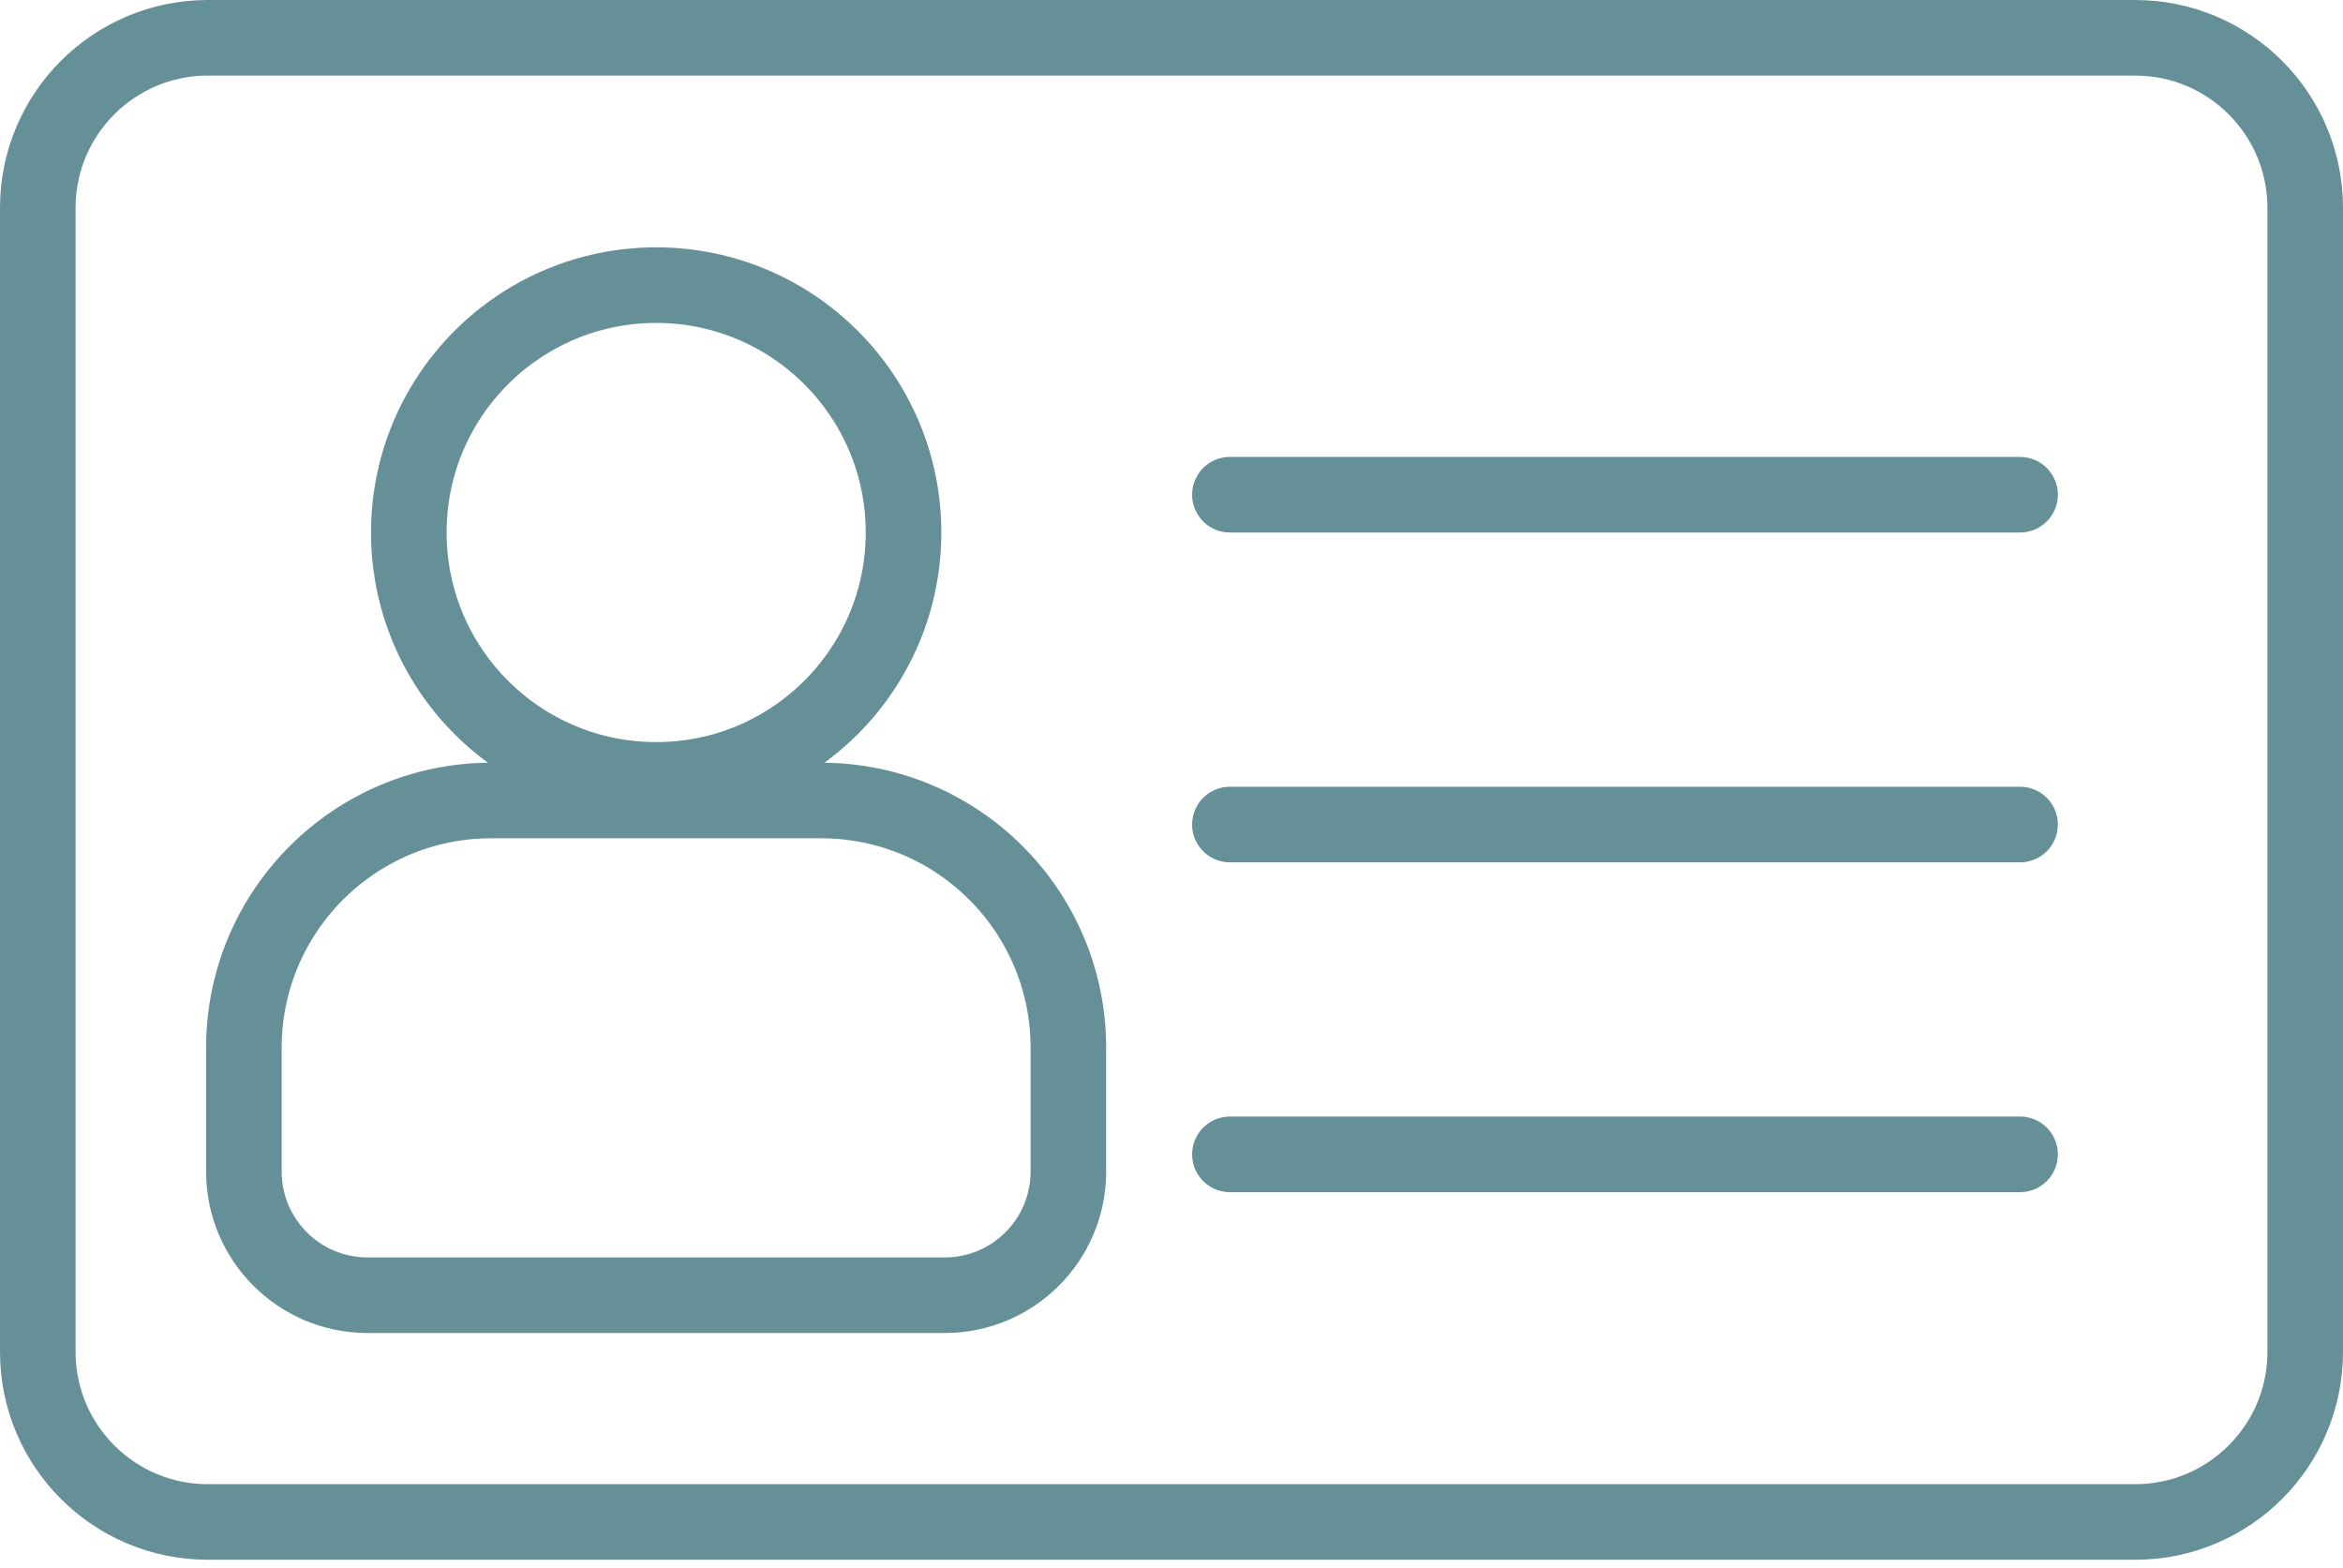
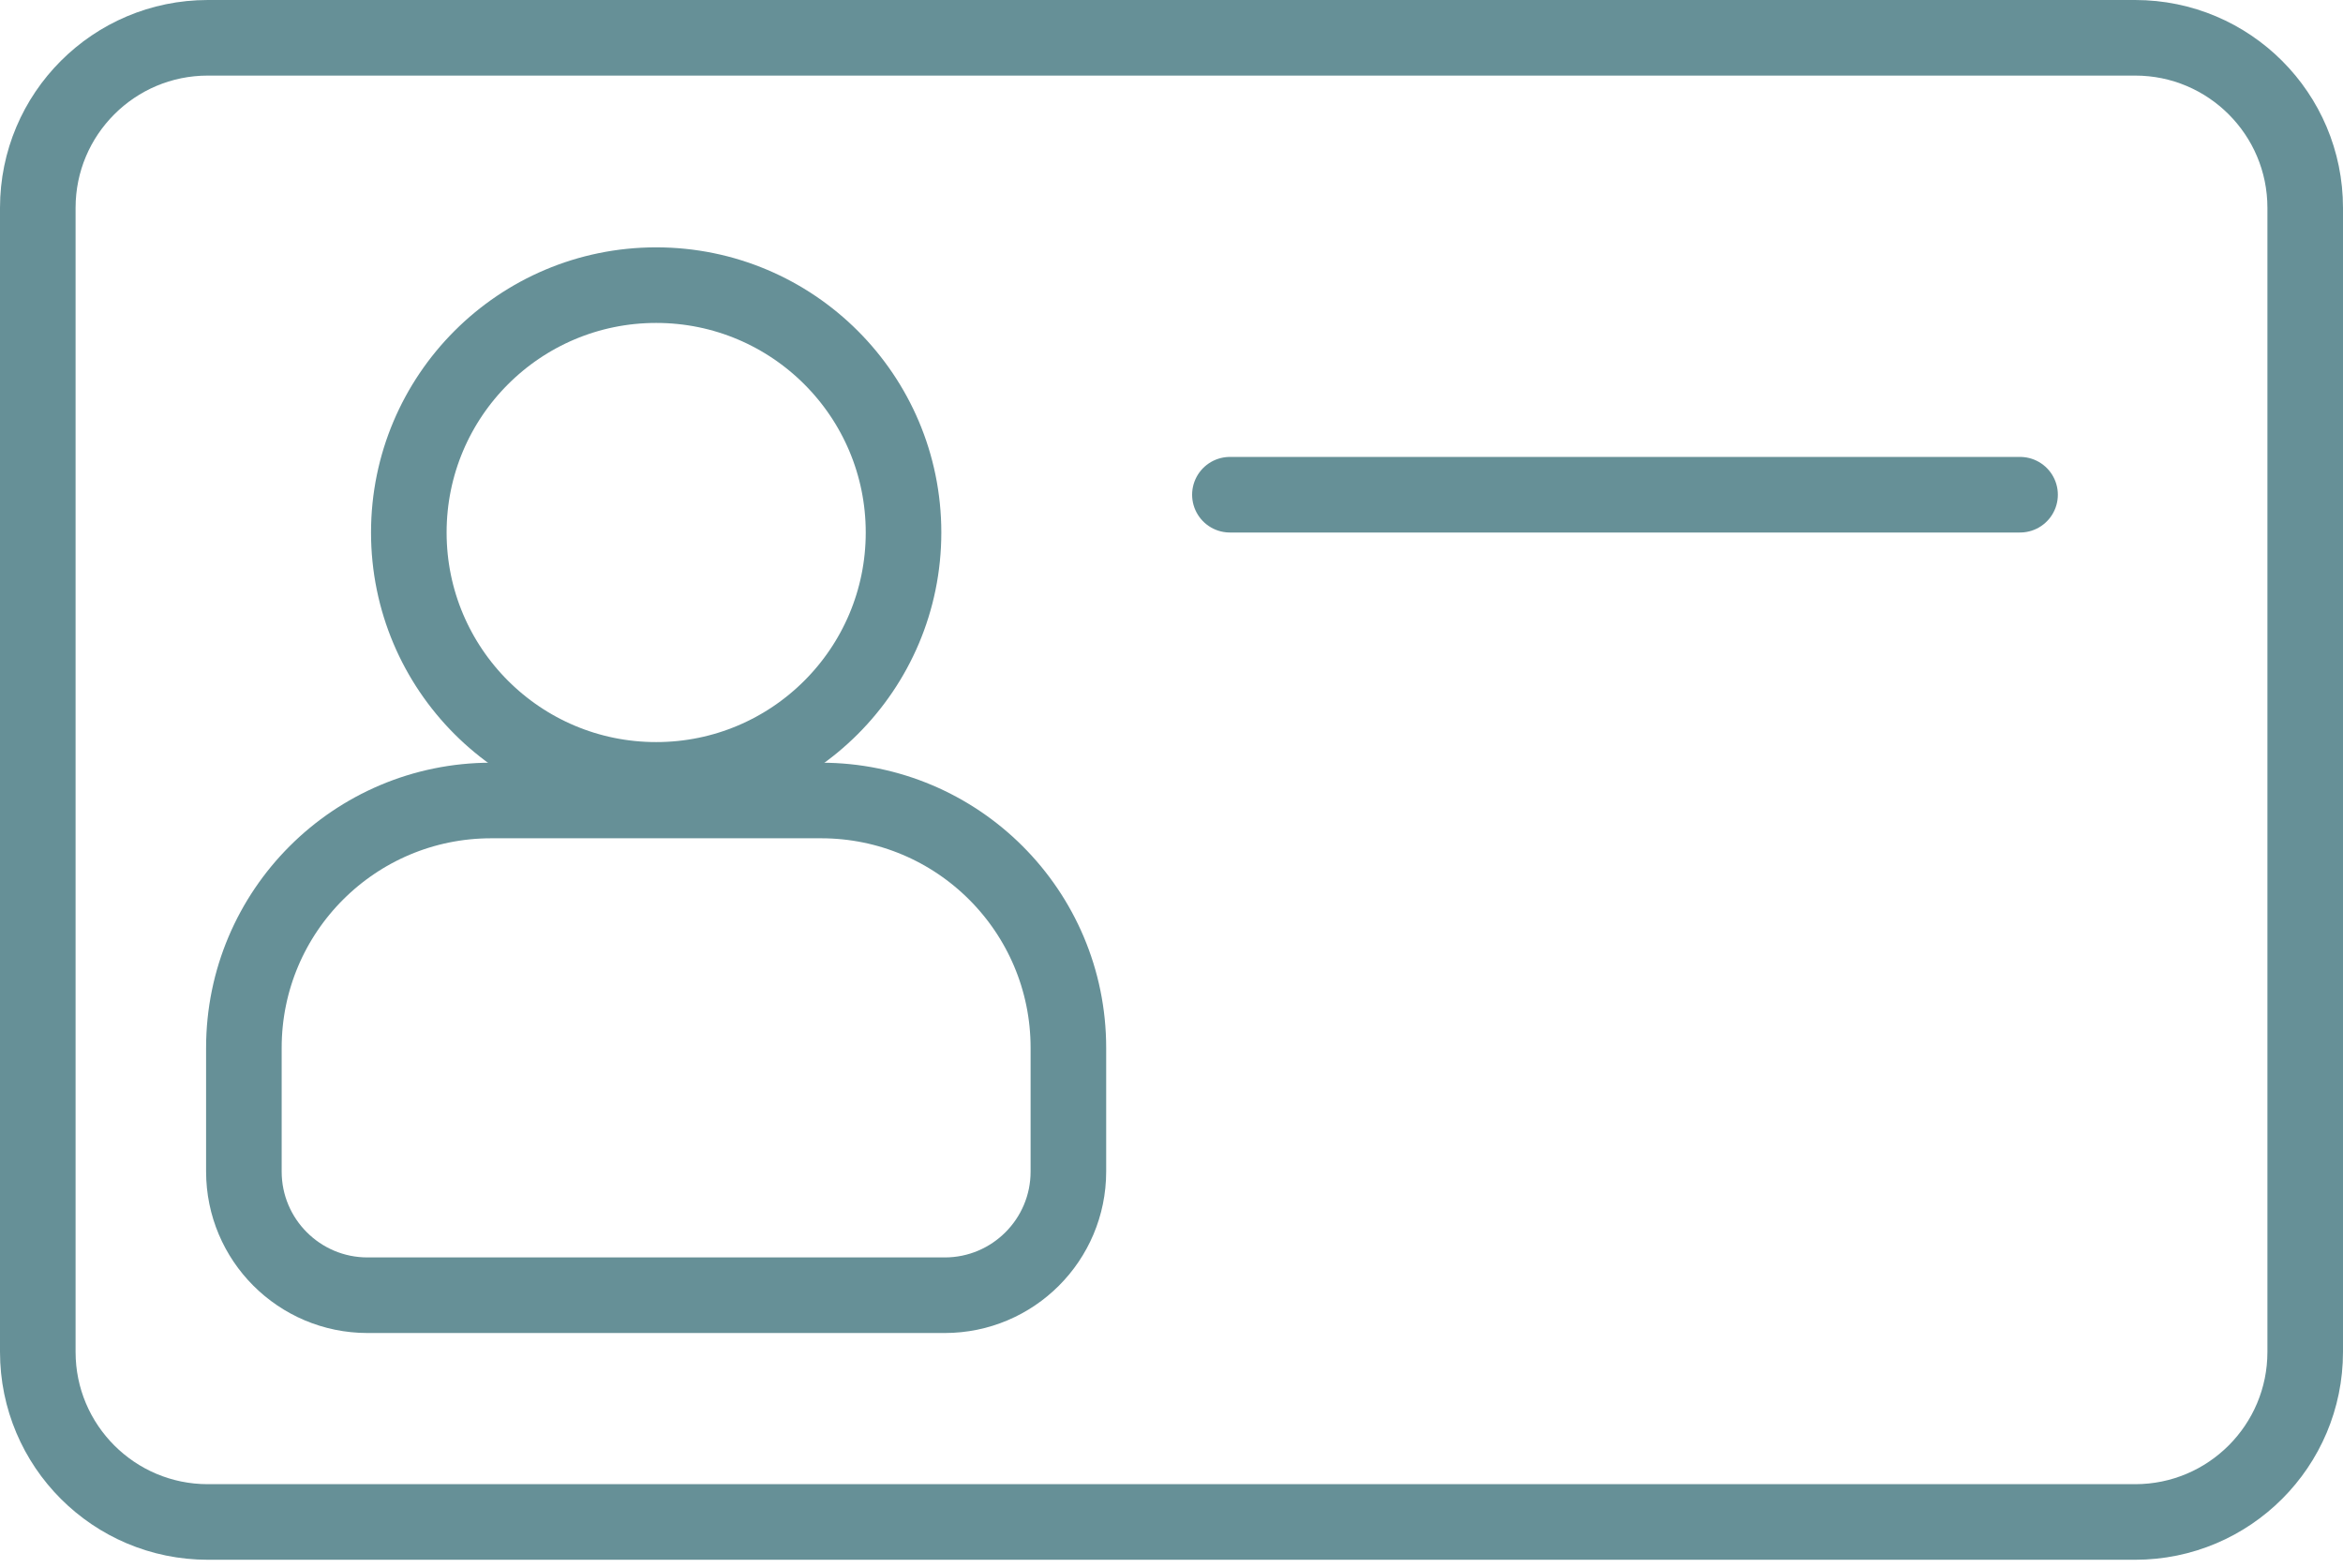
<svg xmlns="http://www.w3.org/2000/svg" width="124" height="83" viewBox="0 0 124 83" fill="none">
  <path d="M12.907 55.454C12.907 48.224 18.768 42.363 25.997 42.363H43.452C50.682 42.363 56.543 48.224 56.543 55.454V61.999C56.543 65.614 53.612 68.545 49.998 68.545H19.452C15.837 68.545 12.907 65.614 12.907 61.999V55.454Z" stroke="#669097" stroke-width="4" />
  <circle cx="34.727" cy="28.181" r="13.091" stroke="#669097" stroke-width="4" />
  <line x1="65.091" y1="26.181" x2="106.909" y2="26.181" stroke="#669097" stroke-width="4" stroke-linecap="round" />
-   <line x1="65.091" y1="43.636" x2="106.909" y2="43.636" stroke="#669097" stroke-width="4" stroke-linecap="round" />
-   <line x1="65.091" y1="61.09" x2="106.909" y2="61.09" stroke="#669097" stroke-width="4" stroke-linecap="round" />
  <path d="M113 2H11C6.029 2 2 6.029 2 11V71.545C2 76.516 6.029 80.545 11 80.545H113C117.971 80.545 122 76.516 122 71.545V11C122 6.029 117.971 2 113 2Z" stroke="#669097" stroke-width="4" />
</svg>